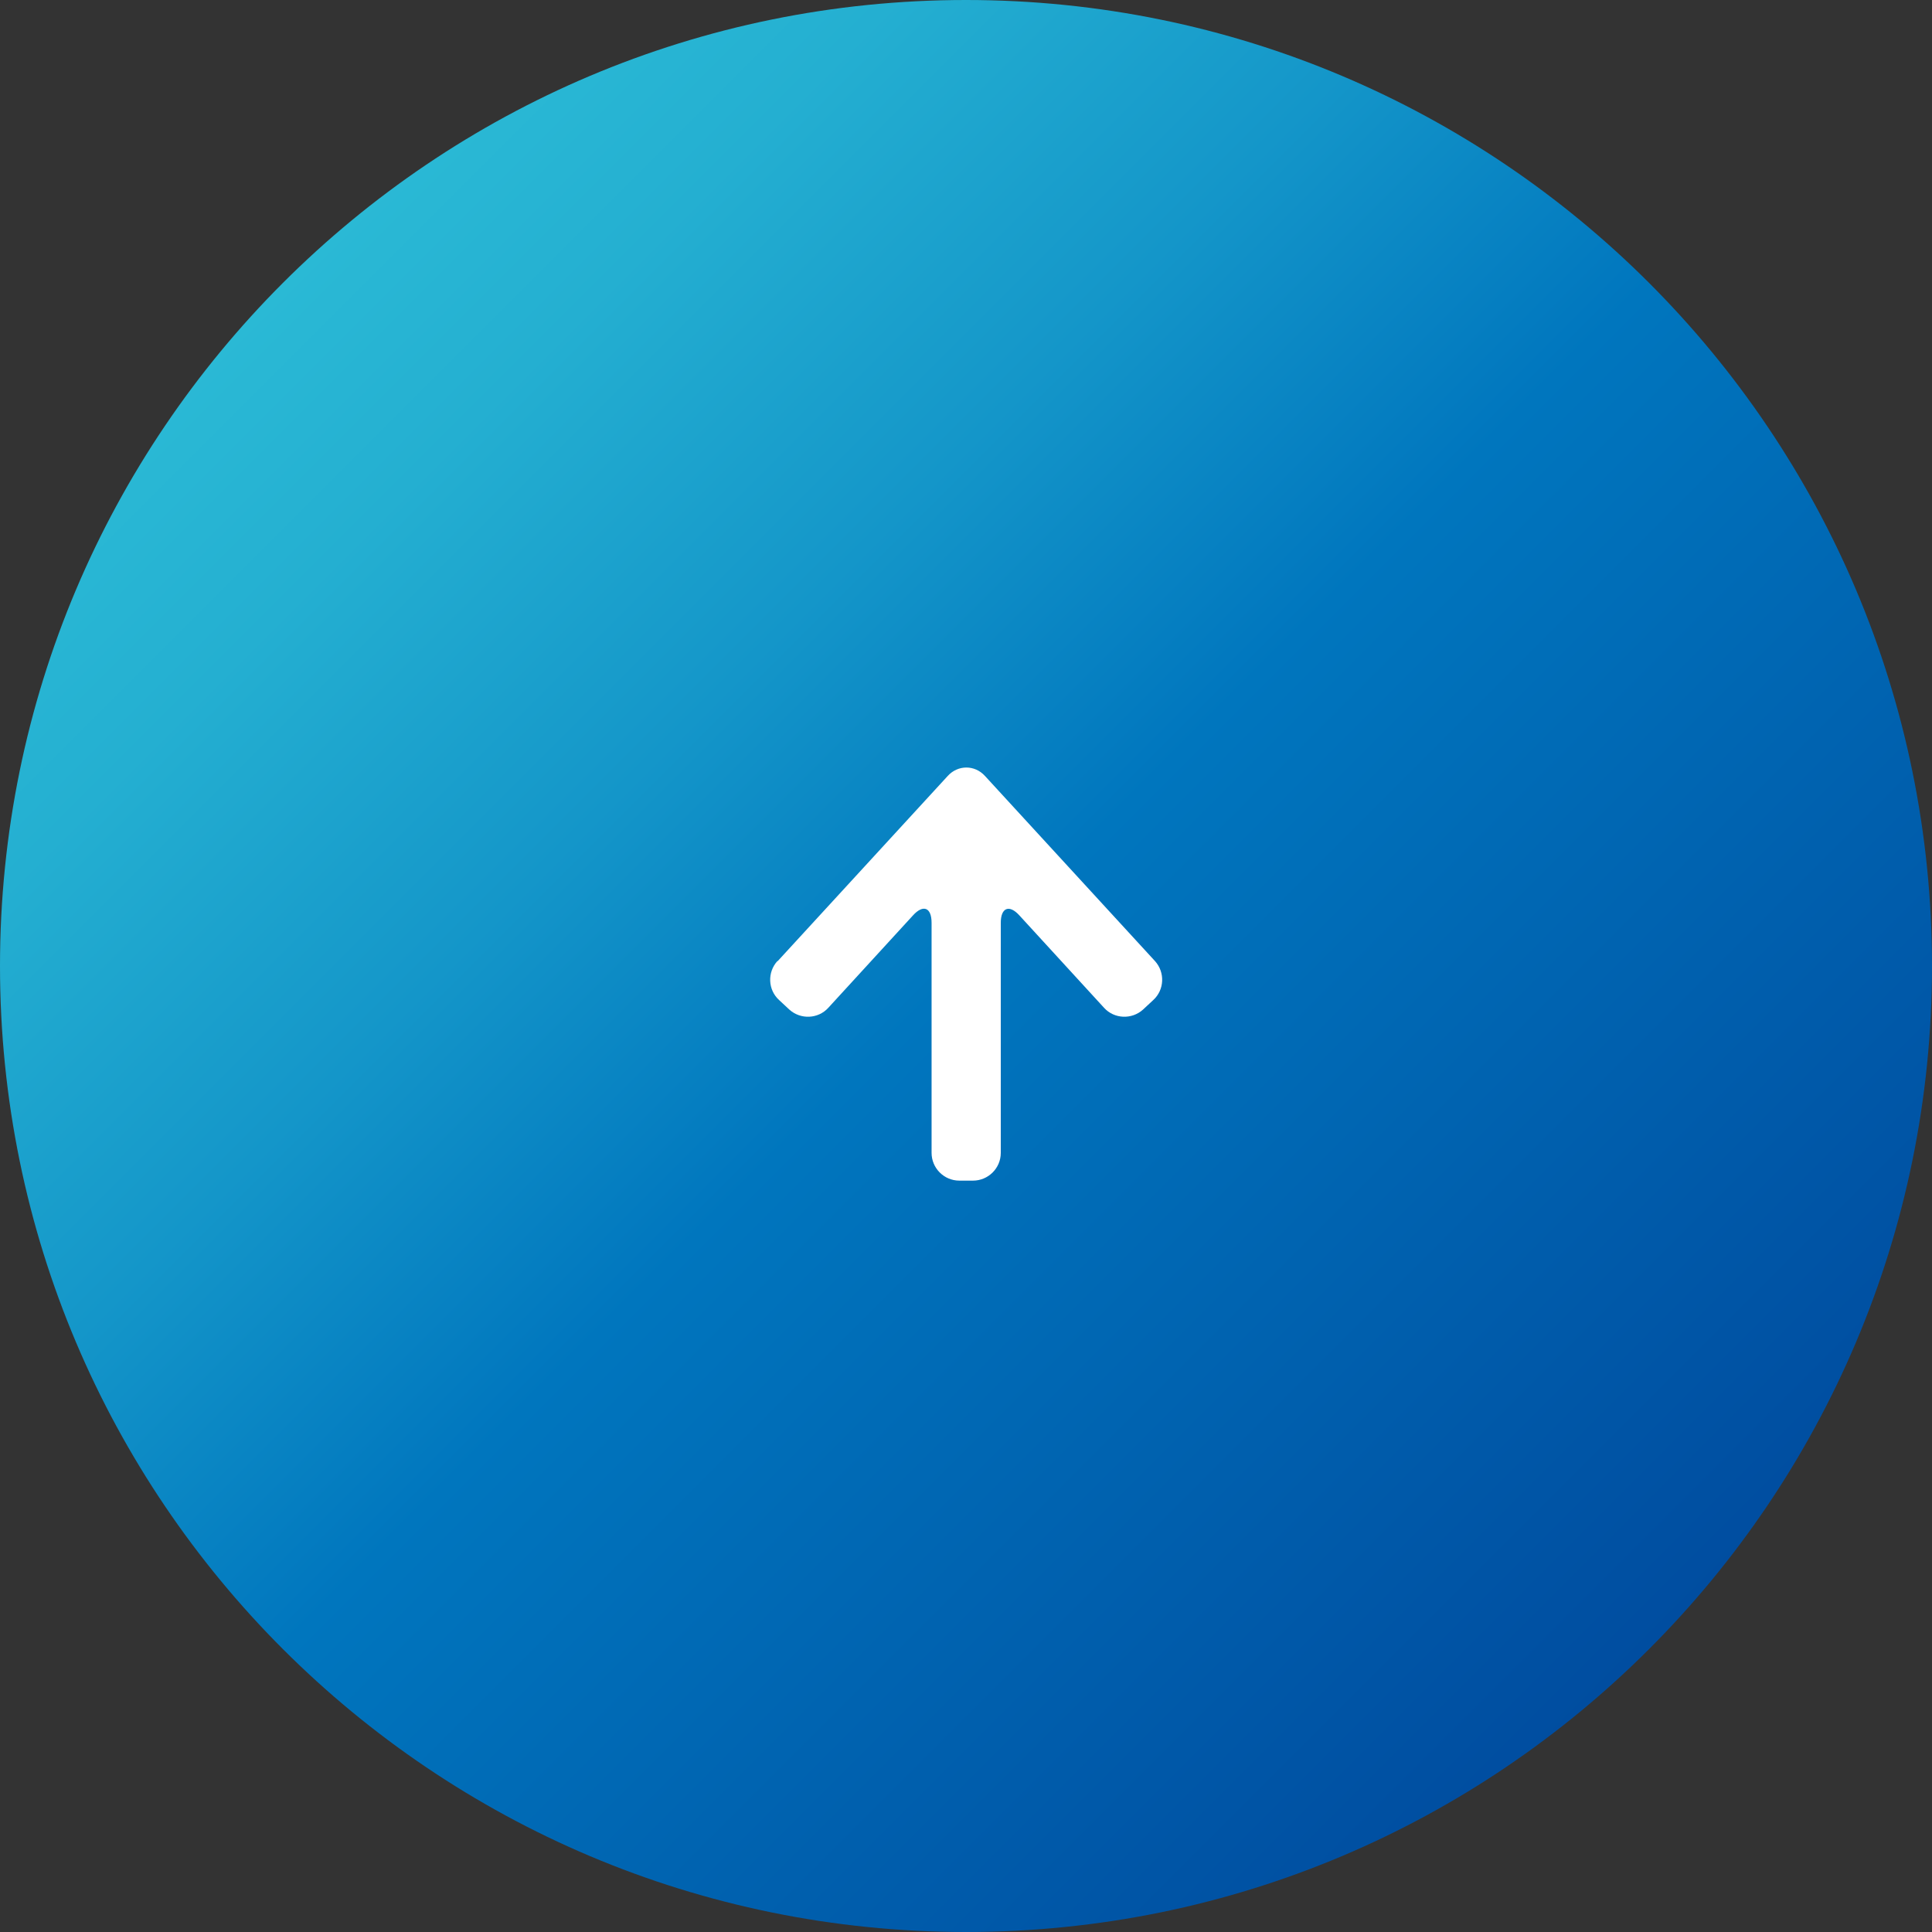
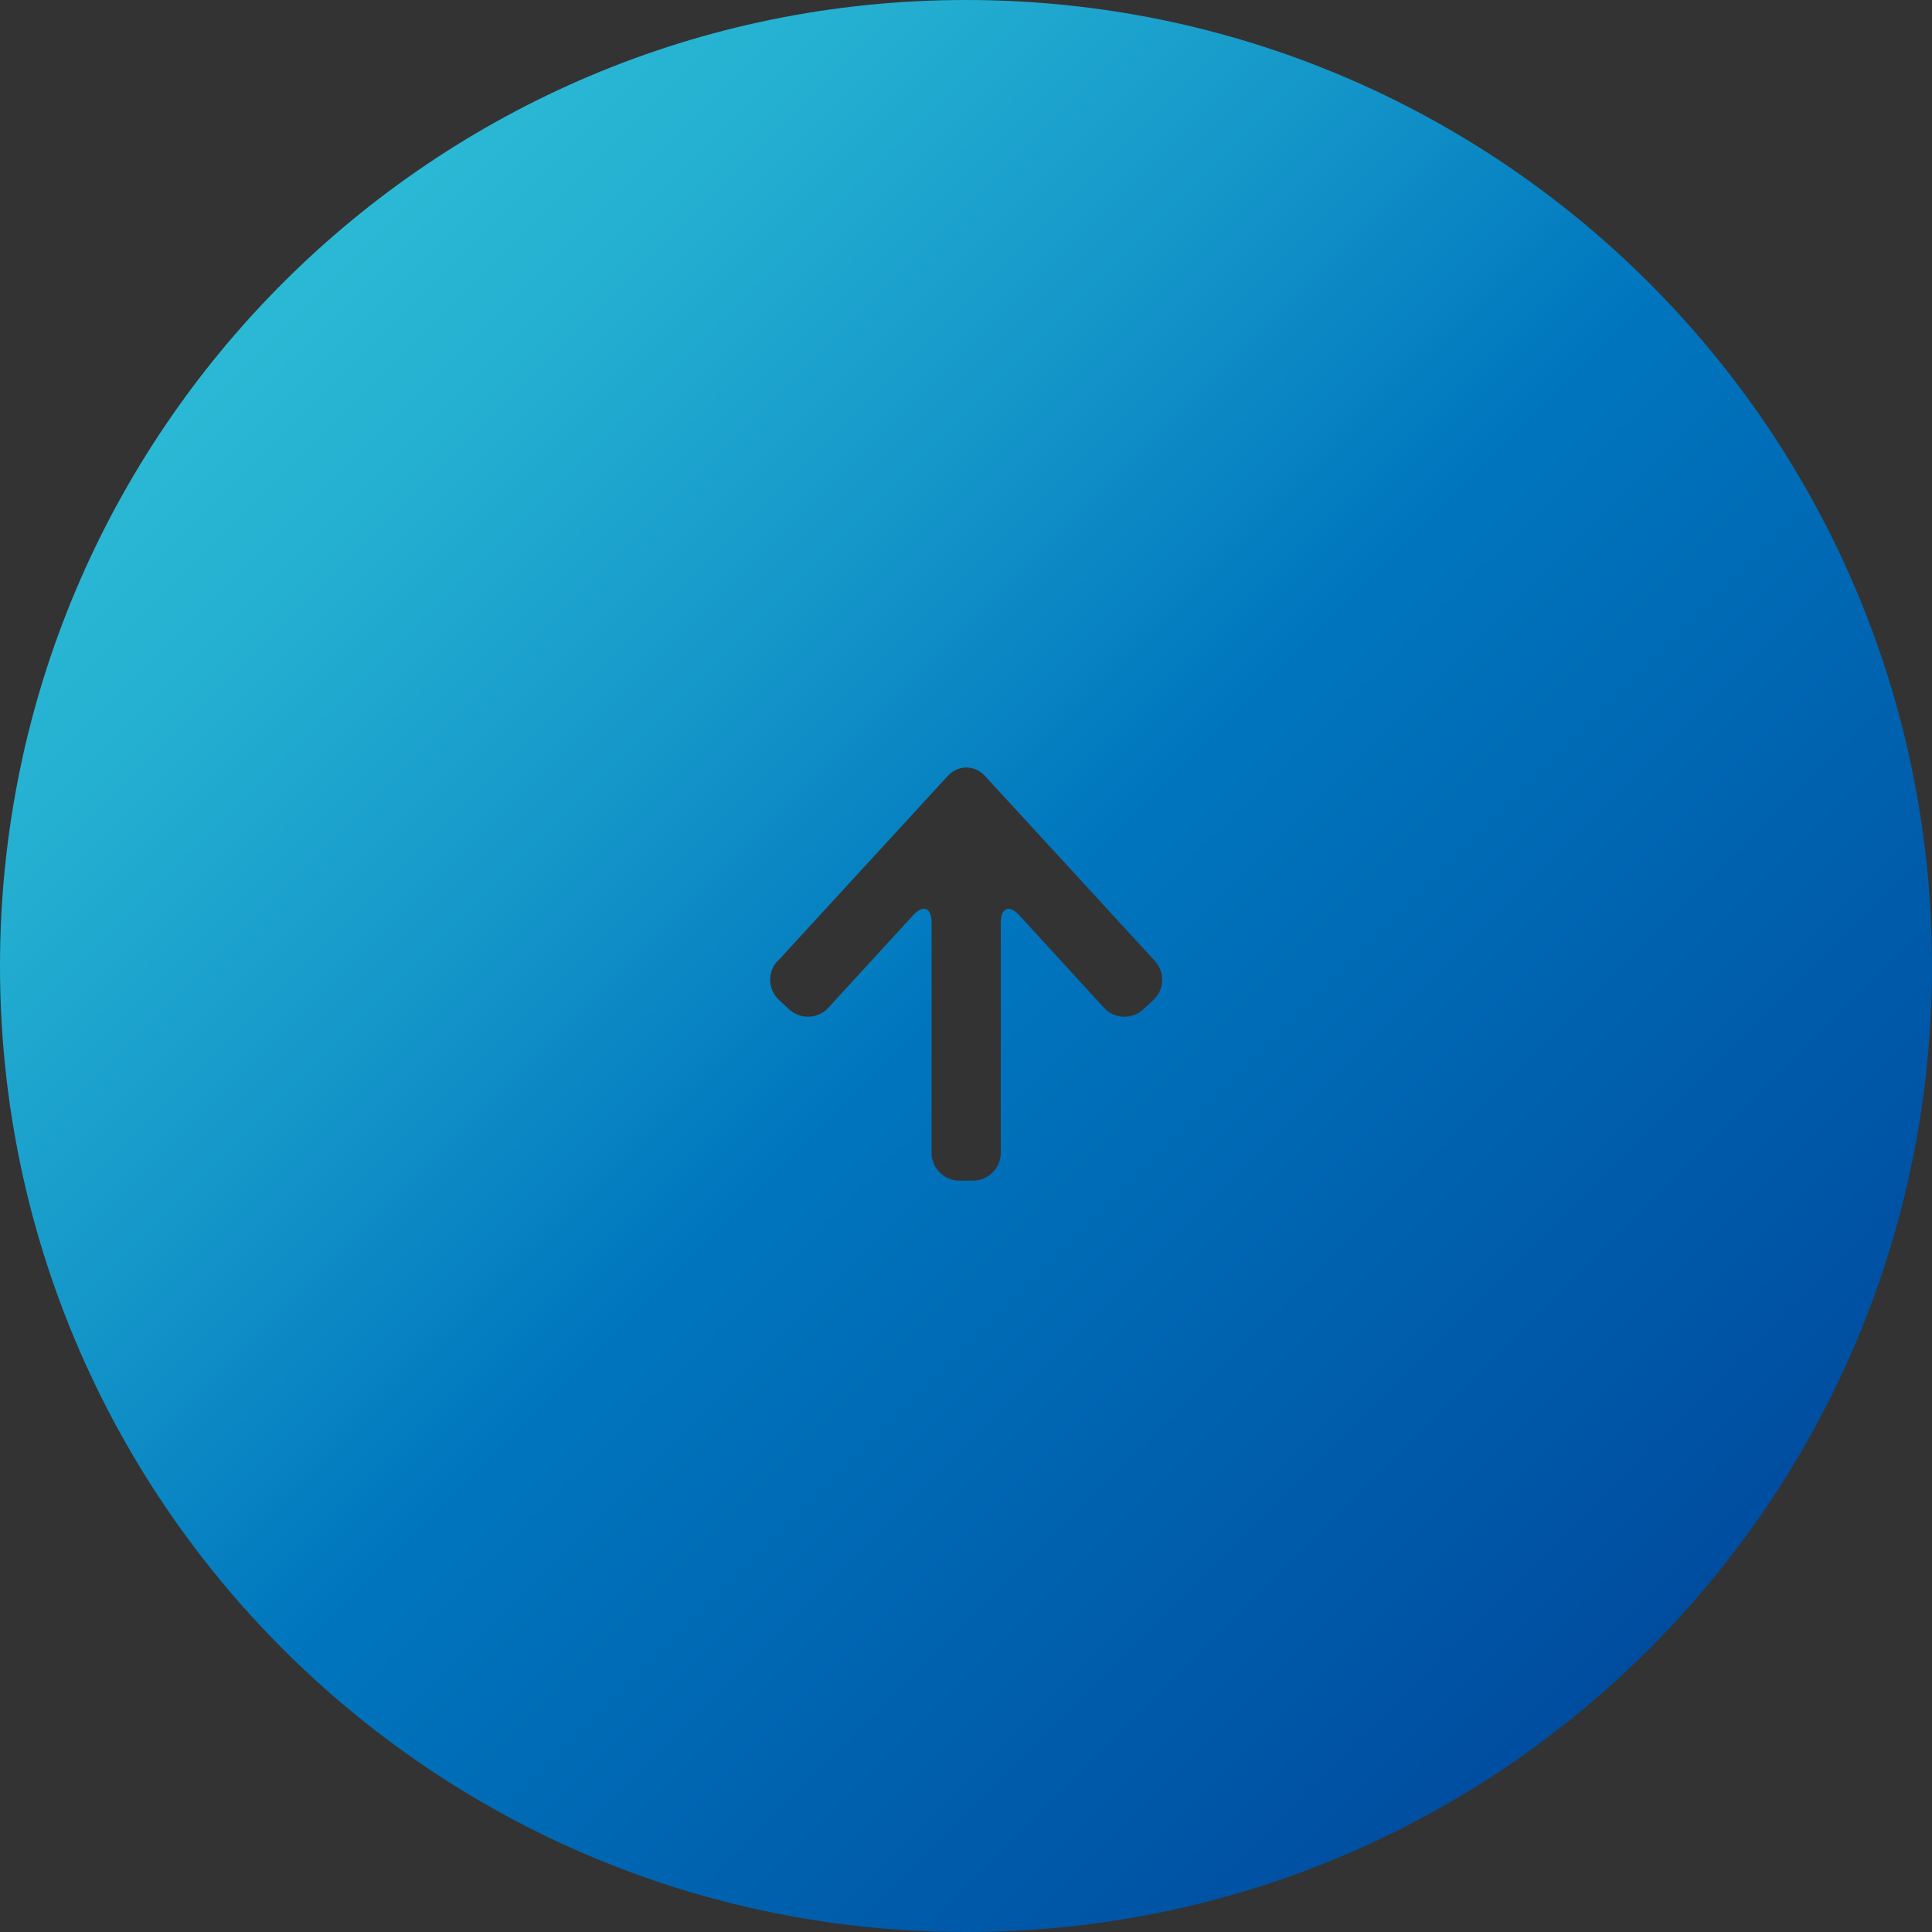
<svg xmlns="http://www.w3.org/2000/svg" id="_レイヤー_2" viewBox="0 0 55 55">
  <rect x="0" y="0" width="55" height="55" fill="#333333" stroke="none" />
  <defs>
    <style>.cls-1{fill:#fff;}.cls-2{fill:url(#_新規グラデーションスウォッチ_3);}</style>
    <linearGradient id="_新規グラデーションスウォッチ_3" x1="8.05" y1="8.05" x2="46.95" y2="46.95" gradientUnits="userSpaceOnUse">
      <stop offset="0" stop-color="#2ab9d5" />
      <stop offset=".12" stop-color="#24afd1" />
      <stop offset=".31" stop-color="#1496c9" />
      <stop offset=".5" stop-color="#0076be" />
      <stop offset="1" stop-color="#004da0" />
    </linearGradient>
  </defs>
  <g id="guide">
    <g>
-       <rect class="cls-1" x="13.23" y="15.88" width="29" height="24" />
      <path class="cls-2" d="m27.5,55C12.31,55,0,42.69,0,27.5S12.31,0,27.5,0s27.5,12.31,27.5,27.5-12.31,27.5-27.5,27.5Zm-5.37-27.64c-.29.32-.27.82.05,1.11l.29.27c.32.29.82.27,1.11-.05l2.41-2.63c.29-.32.53-.23.53.21v6.55c0,.43.35.79.79.79h.39c.43,0,.79-.35.79-.79v-6.55c0-.43.24-.53.53-.21l2.41,2.63c.29.32.79.34,1.11.05l.29-.27c.32-.29.34-.79.05-1.11l-4.84-5.27c-.29-.32-.77-.32-1.06,0l-4.84,5.27Z" />
    </g>
  </g>
</svg>